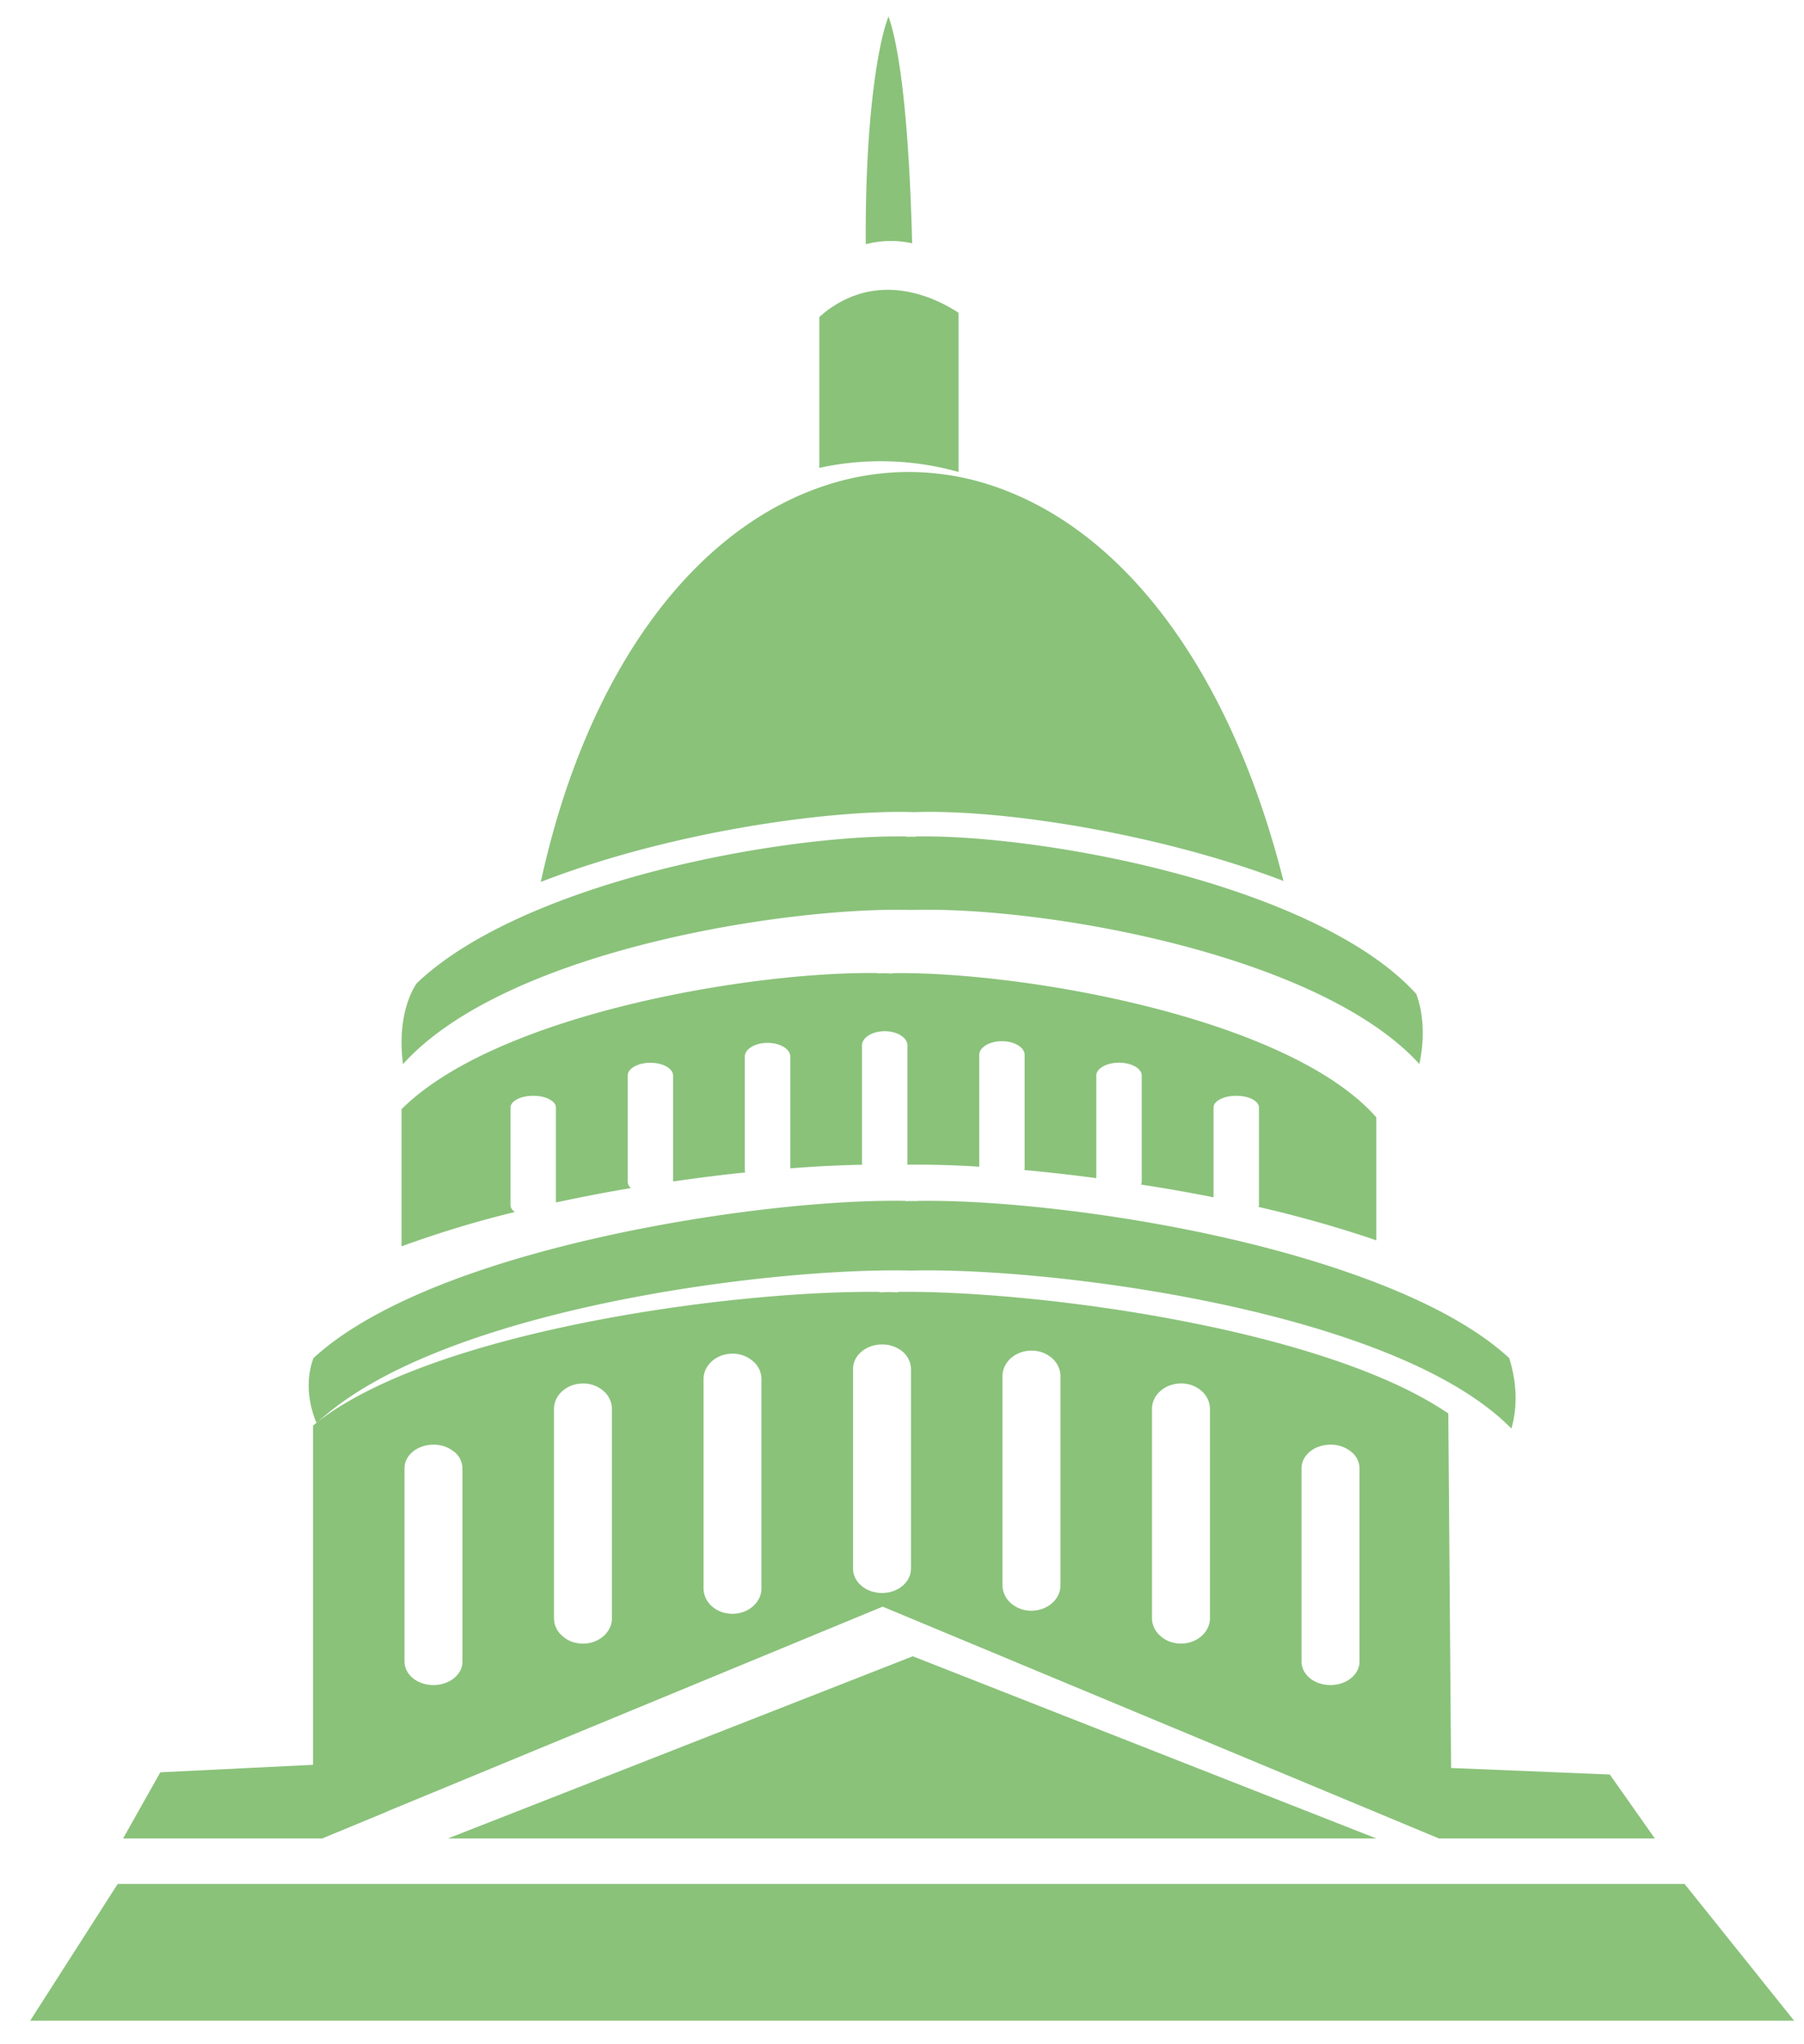
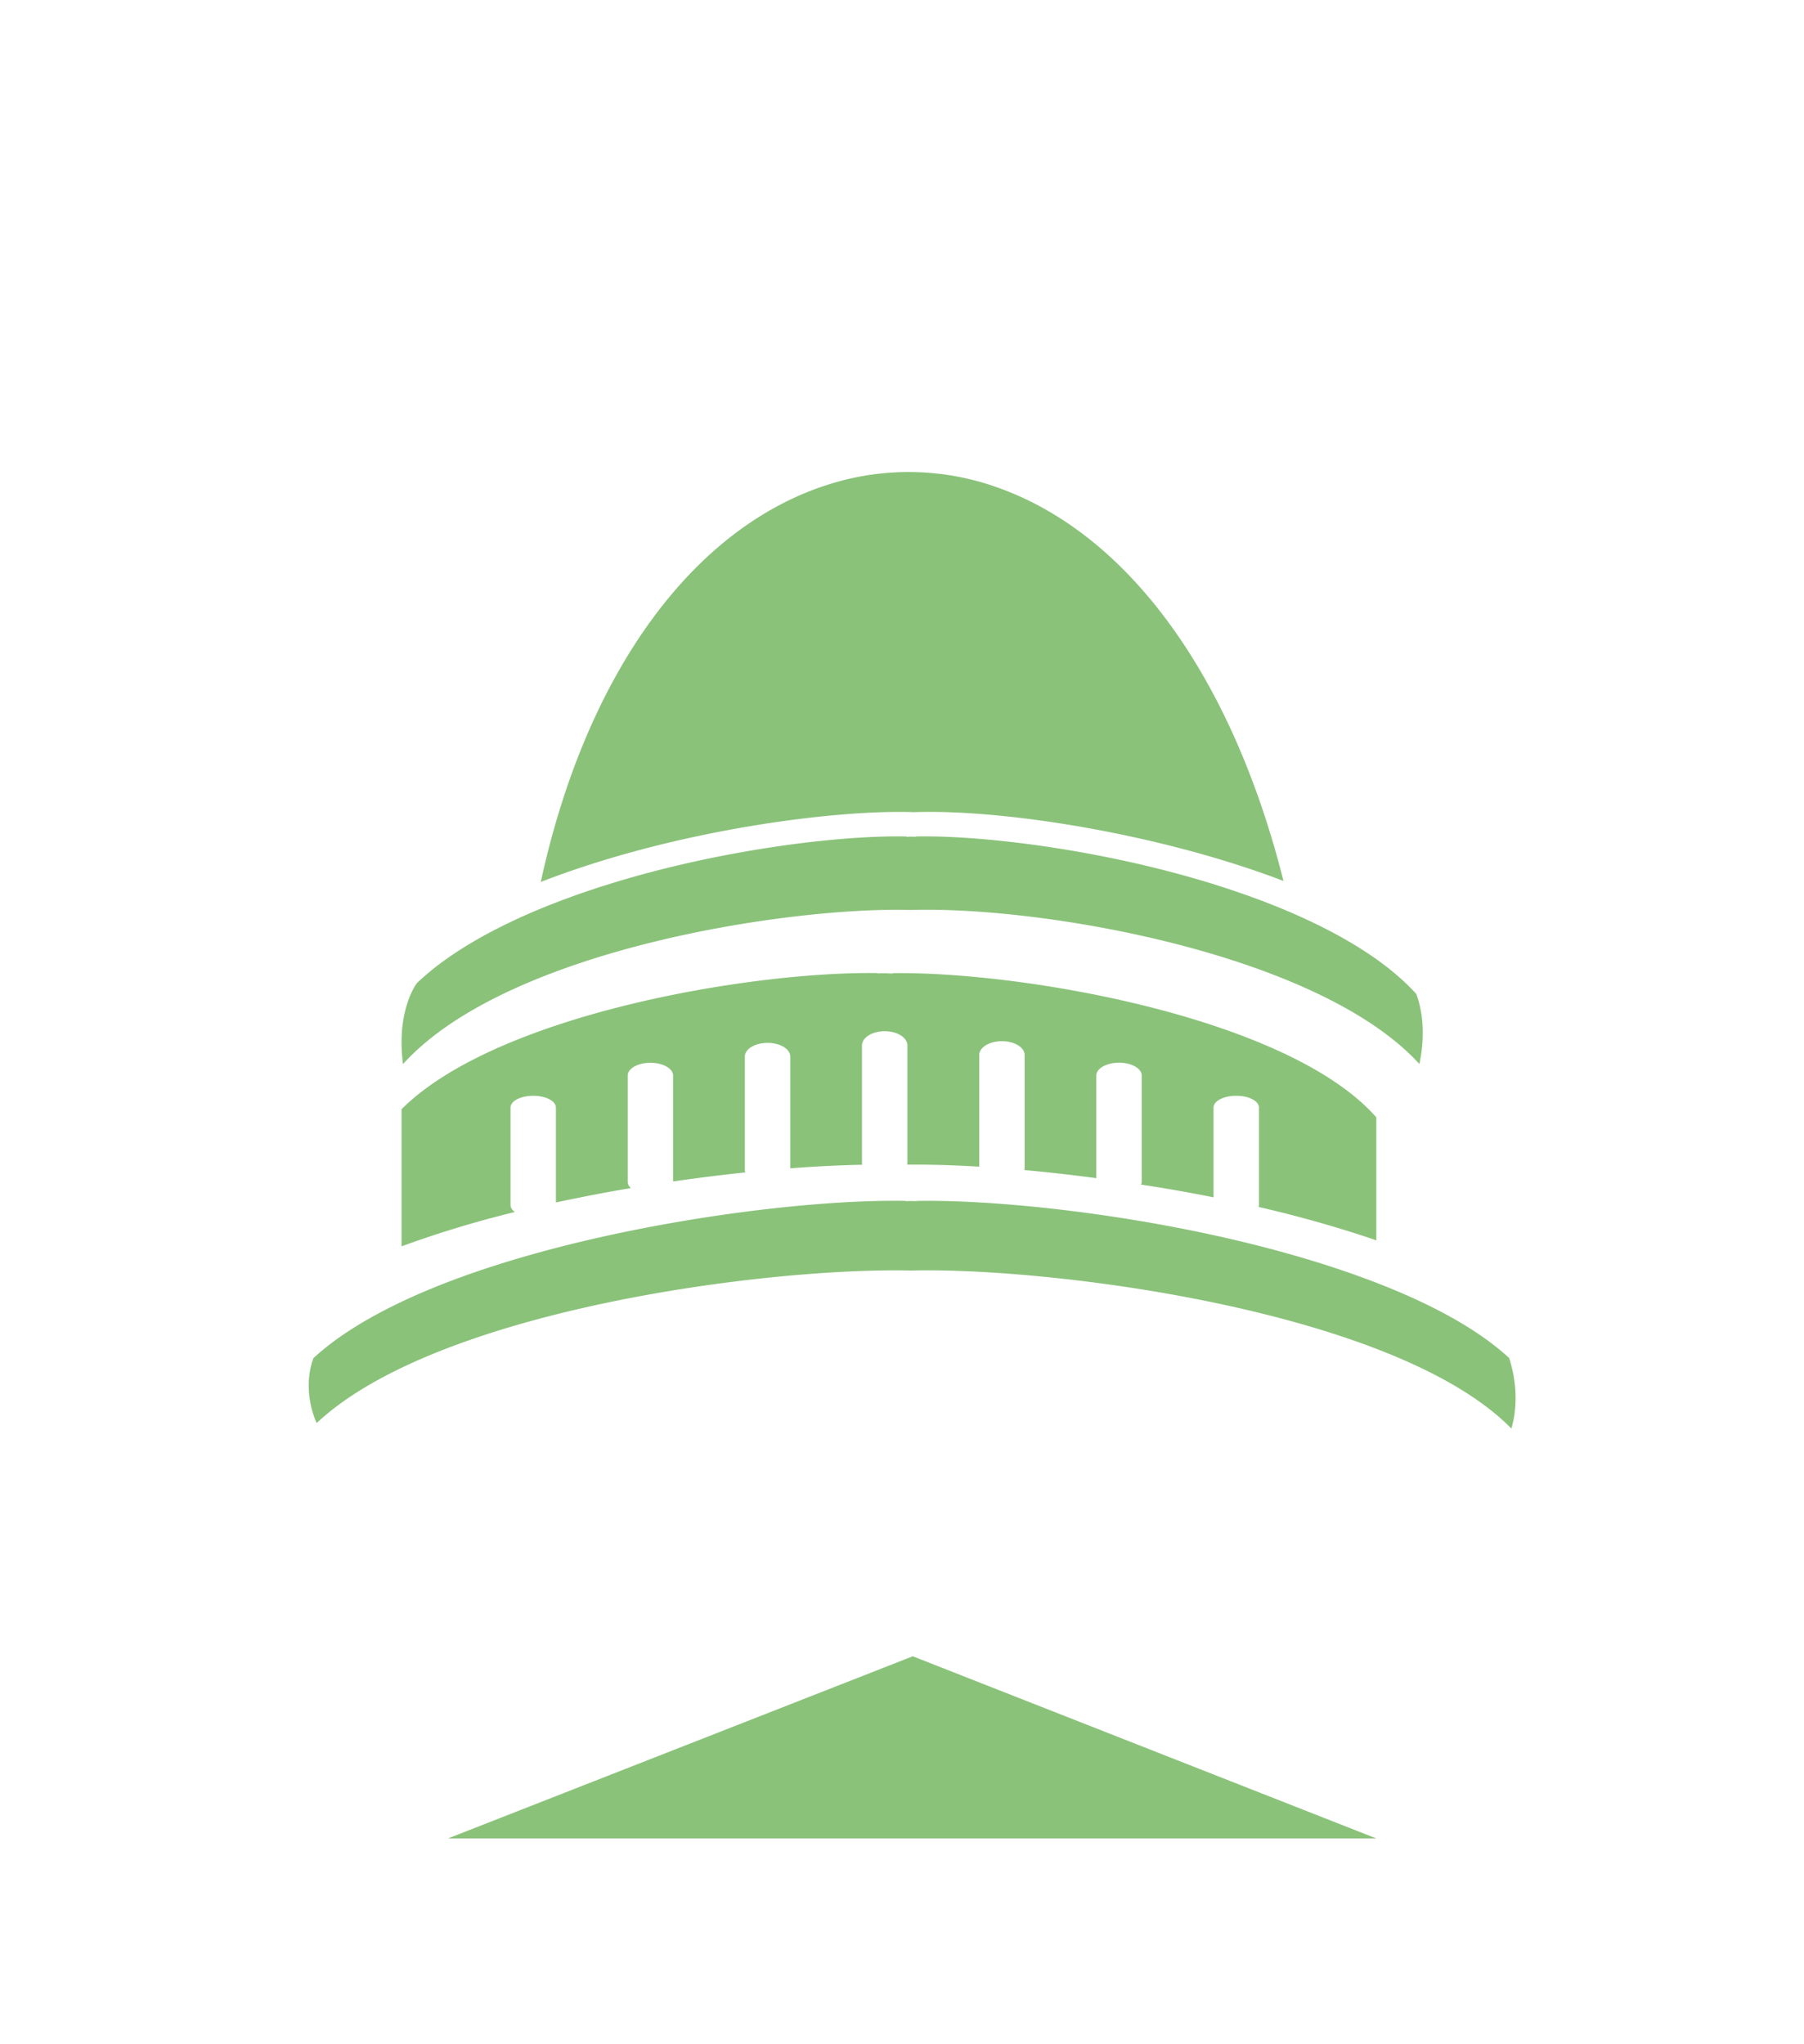
<svg xmlns="http://www.w3.org/2000/svg" width="45" height="51">
  <g fill="#8AC27A">
-     <path d="M44.753 50.412h-44l2.182-3.41h39.087zm-4.597-6.141l1.123 1.595h-5.386l-13.875-5.783-12.406 5.128.002.003-1.577.652H3.07l.929-1.65 3.809-.187v-8.462c2.825-2.334 10.399-3.381 14.138-3.336v.012l.21-.009h.025l.216.009v-.012c3.455-.043 10.627.913 13.73 3.032l.07 8.845 3.96.163zm-6.244-2.82V36.63a.529.529 0 00-.213-.416.797.797 0 00-.512-.172c-.4 0-.721.264-.721.588v4.822c0 .163.081.31.209.416.131.105.31.171.512.171.402 0 .725-.262.725-.587zm-3.73-1.083v-5.22a.598.598 0 00-.21-.446.76.76 0 00-.51-.187c-.403 0-.726.286-.726.634v5.219c0 .177.08.336.214.449.127.117.31.187.511.187.398 0 .721-.285.721-.636zm-3.73-.818v-5.217a.595.595 0 00-.212-.451.76.76 0 00-.511-.186c-.399 0-.722.285-.722.637v5.217a.6.6 0 00.21.447.76.76 0 00.511.187c.403 0 .725-.285.725-.634zm-3.728-.413v-4.985a.577.577 0 00-.21-.432.79.79 0 00-.511-.178c-.402 0-.724.273-.724.61v4.984c0 .164.078.317.213.428.127.11.31.178.511.178.398.001.72-.272.72-.605zm-3.73.49v-5.22a.58.58 0 00-.213-.448.755.755 0 00-.511-.187c-.399 0-.721.285-.721.637v5.218a.6.6 0 00.21.447c.131.117.31.187.511.187.401 0 .724-.286.724-.635zm-3.729.74V35.15a.6.6 0 00-.21-.447.76.76 0 00-.512-.187c-.402 0-.724.286-.724.634v5.219c0 .177.079.336.213.449.128.117.31.187.511.187.4 0 .722-.285.722-.636zm-3.73 1.084V36.63a.532.532 0 00-.213-.416.795.795 0 00-.51-.172c-.4 0-.722.264-.722.588v4.822c0 .163.082.31.21.416.13.105.31.171.511.171.402 0 .725-.262.725-.587z" />
    <path d="M37.645 33.88c.248.775.16 1.408.056 1.76a5.562 5.562 0 00-.556-.492c-3.302-2.57-11.11-3.532-14.404-3.45h-.024c-3.563-.082-11.804.975-14.818 3.805 0 0-.387-.787-.08-1.621.585-.54 1.41-1.053 2.46-1.526 3.7-1.668 9.46-2.453 12.318-2.396v.007c.039-.004.078-.004.128-.004h.018c.045 0 .084 0 .123.004v-.006c2.39-.048 7.33.51 11.178 1.932 1.6.591 2.814 1.26 3.6 1.986zm-2.239-7.335c-2.498-2.741-9.38-3.942-12.674-3.843h-.012c-3.025-.085-10.06.98-12.656 3.833-.003.005-.01.007-.012.013-.174-1.358.348-2.022.348-2.022.676-.644 1.638-1.234 2.864-1.763 3.24-1.391 7.357-1.94 9.357-1.894v.01a.827.827 0 01.107-.006h.015c.033 0 .063.002.093.005v-.009c1.962-.046 6.061.491 9.304 1.87 1.428.61 2.504 1.302 3.188 2.058.267.723.137 1.473.078 1.748z" />
    <path d="M34.332 27.876v3.07c-.076-.028-.15-.053-.226-.079a30.26 30.26 0 00-2.712-.756.12.12 0 00.01-.046v-2.433c0-.165-.254-.294-.565-.294-.314 0-.568.13-.568.294v2.239a39.103 39.103 0 00-1.81-.318.148.148 0 00.019-.073v-2.647c0-.176-.254-.321-.565-.321-.314 0-.568.145-.568.321v2.56a42.848 42.848 0 00-1.798-.203.152.152 0 00.01-.052v-2.816c0-.192-.253-.346-.568-.346-.31 0-.565.154-.565.346v2.785a24.975 24.975 0 00-1.797-.051c.006-.016.006-.03.006-.045v-2.928c0-.197-.254-.356-.565-.356-.314 0-.568.159-.568.356v2.928c0 .014.003.032.01.047a30.65 30.65 0 00-1.798.09v-2.785c0-.192-.253-.345-.568-.345-.314 0-.567.153-.567.345v2.82a.18.18 0 00.011.067c-.577.06-1.18.136-1.8.225v-2.64c0-.177-.253-.321-.567-.321-.311 0-.565.144-.565.32v2.647c0 .059.028.114.079.16-.623.103-1.248.226-1.87.358v-2.366c0-.165-.253-.295-.565-.295-.314 0-.567.13-.567.295v2.432c0 .065.039.125.109.172a26.69 26.69 0 00-2.828.857v-3.421c2.384-2.377 8.762-3.446 11.877-3.396v.01c.048-.004.097-.006.157-.006h.033l.181.008v-.01c3.21-.05 9.876 1.103 12.068 3.597zm0 17.99H11.174l11.595-4.545zm-9.394-33.684c3.245 1.178 5.803 4.728 7.078 9.796-3.073-1.174-6.971-1.791-9.196-1.717h-.043c-1.926-.064-5.924.436-9.287 1.742 1.13-5.207 3.806-8.895 7.255-9.94a6.568 6.568 0 014.193.119z" />
-     <path d="M23.911 7.804v3.971a7.162 7.162 0 00-3.474-.102V7.91a2.68 2.68 0 01.758-.487c.582-.248 1.218-.257 1.895-.026.347.12.63.282.821.407zM22.163.412c.171.469.493 1.844.59 5.658a2.455 2.455 0 00-1.157.024c-.02-3.132.312-5.035.567-5.682z" />
  </g>
</svg>